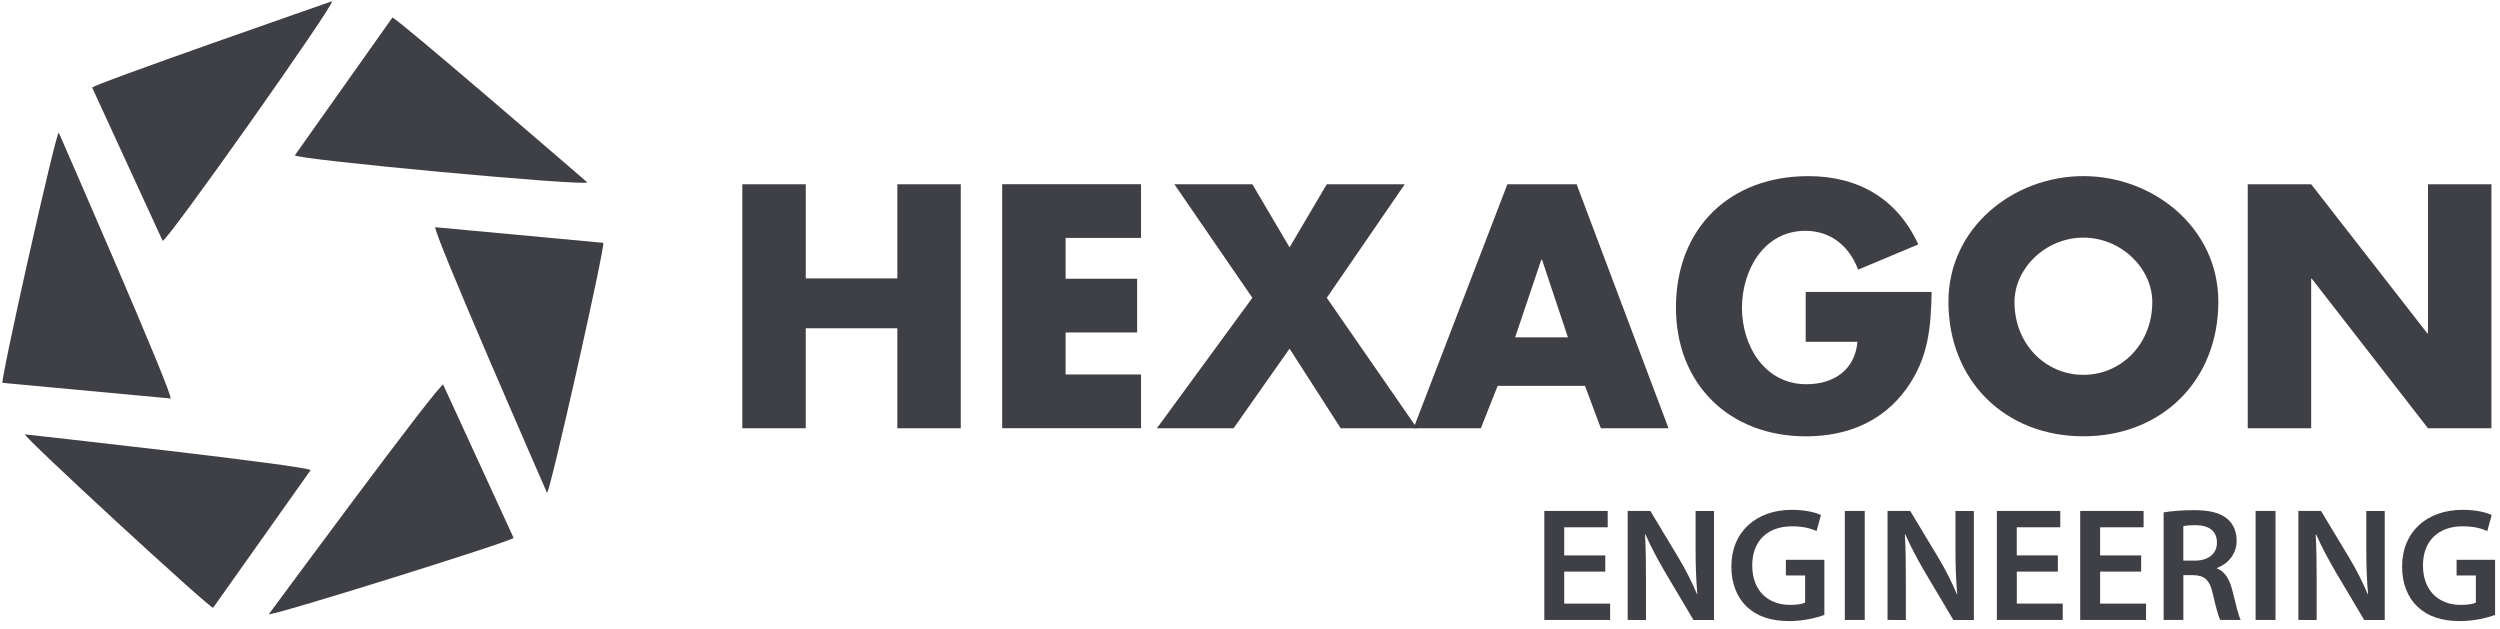
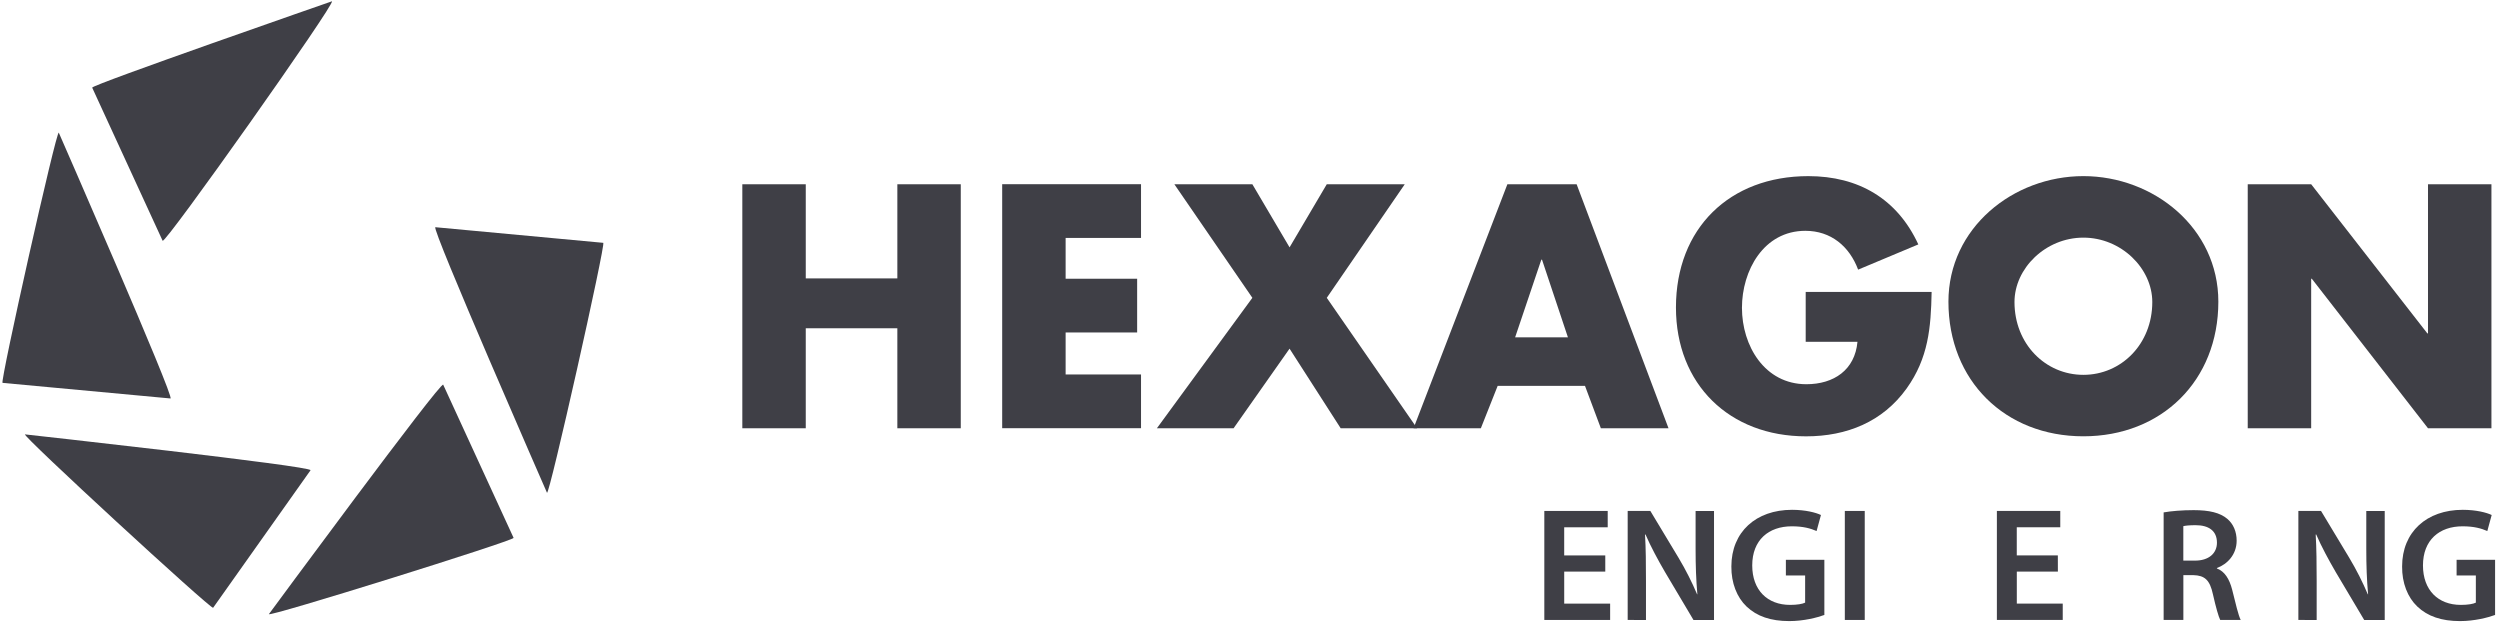
<svg xmlns="http://www.w3.org/2000/svg" version="1.1" id="hexagon_full_logo" class="text-zinc-200" viewBox="0 0 155 39">
  <g transform="matrix(0.836, 0, 0, 0.836, 18.657, -21.617)" style="">
    <path d="M96.736,68.249h-3.047v2.375h3.406v1.211h-4.881v-8.084h4.701v1.212h-3.227v2.087h3.047V68.249 L96.736,68.249z" style="fill: rgb(63, 63, 70);" />
    <path d="M98.396,71.835v-8.084h1.681l2.087,3.467c0.539,0.899,1.007,1.834,1.379,2.712h0.021 c-0.096-1.08-0.131-2.123-0.131-3.358v-2.818h1.366v8.084h-1.522l-2.109-3.551c-0.518-0.888-1.057-1.884-1.451-2.794l-0.035,0.013 c0.062,1.043,0.071,2.11,0.071,3.441v2.891L98.396,71.835L98.396,71.835z" style="fill: rgb(63, 63, 70);" />
    <path d="M112.984,71.464c-0.518,0.191-1.522,0.455-2.604,0.455c-1.367,0-2.398-0.349-3.167-1.08 c-0.72-0.684-1.139-1.75-1.127-2.974c0-2.555,1.823-4.198,4.497-4.198c0.996,0,1.775,0.205,2.146,0.385l-0.323,1.188 c-0.443-0.192-0.983-0.35-1.835-0.35c-1.729,0-2.938,1.021-2.938,2.901c0,1.835,1.128,2.927,2.808,2.927 c0.526,0,0.925-0.07,1.115-0.168v-2.016h-1.428v-1.162h2.854v4.09L112.984,71.464L112.984,71.464z" style="fill: rgb(63, 63, 70);" />
    <path d="M115.977,63.751v8.084H114.5v-8.084H115.977z" style="fill: rgb(63, 63, 70);" />
-     <path d="M117.668,71.835v-8.084h1.682l2.086,3.467c0.539,0.899,1.008,1.834,1.379,2.712h0.022 c-0.096-1.08-0.132-2.123-0.132-3.358v-2.818h1.365v8.084h-1.521l-2.109-3.551c-0.517-0.888-1.057-1.884-1.451-2.794l-0.035,0.013 c0.061,1.043,0.072,2.11,0.072,3.441v2.891L117.668,71.835L117.668,71.835z" style="fill: rgb(63, 63, 70);" />
    <path d="M130.301,68.249h-3.046v2.375h3.406v1.211h-4.884v-8.084h4.701v1.212h-3.226v2.087h3.046L130.301,68.249 L130.301,68.249z" style="fill: rgb(63, 63, 70);" />
-     <path d="M136.48,68.249h-3.047v2.375h3.406v1.211h-4.882v-8.084h4.701v1.212h-3.226v2.087h3.045v1.199H136.48z" style="fill: rgb(63, 63, 70);" />
    <path d="M138.143,63.859c0.551-0.099,1.379-0.168,2.229-0.168c1.163,0,1.955,0.19,2.494,0.646 c0.441,0.372,0.693,0.937,0.693,1.619c0,1.043-0.707,1.752-1.463,2.026v0.035c0.576,0.217,0.924,0.779,1.127,1.561 c0.252,1.007,0.469,1.941,0.637,2.255h-1.521c-0.12-0.24-0.313-0.897-0.54-1.906c-0.229-1.057-0.61-1.393-1.45-1.416h-0.742v3.322 h-1.463V63.859L138.143,63.859z M139.604,67.434h0.875c0.996,0,1.619-0.526,1.619-1.33c0-0.89-0.623-1.297-1.584-1.297 c-0.468,0-0.768,0.036-0.91,0.072V67.434L139.604,67.434z" style="fill: rgb(63, 63, 70);" />
-     <path d="M146.441,63.751v8.084h-1.476v-8.084H146.441z" style="fill: rgb(63, 63, 70);" />
    <path d="M148.136,71.835v-8.084h1.681l2.088,3.467c0.539,0.899,1.007,1.834,1.379,2.712h0.023 c-0.098-1.08-0.134-2.123-0.134-3.358v-2.818h1.367v8.084h-1.521l-2.111-3.551c-0.516-0.888-1.057-1.884-1.451-2.794l-0.036,0.013 c0.06,1.043,0.072,2.11,0.072,3.441v2.891L148.136,71.835L148.136,71.835z" style="fill: rgb(63, 63, 70);" />
    <path d="M162.727,71.464c-0.519,0.191-1.523,0.455-2.604,0.455c-1.367,0-2.397-0.349-3.166-1.08 c-0.72-0.684-1.14-1.75-1.127-2.974c0-2.555,1.821-4.198,4.497-4.198c0.994,0,1.773,0.205,2.146,0.385l-0.324,1.188 c-0.442-0.192-0.982-0.35-1.834-0.35c-1.729,0-2.938,1.021-2.938,2.901c0,1.835,1.127,2.927,2.808,2.927 c0.526,0,0.924-0.07,1.114-0.168v-2.016h-1.428v-1.162h2.854v4.09L162.727,71.464L162.727,71.464z" style="fill: rgb(63, 63, 70);" />
  </g>
  <g transform="matrix(0.836, 0, 0, 0.836, 16.657, -21.617)" style="">
    <path d="M46.625,46.505v-6.983h4.704V57.62h-4.704v-7.417h-6.792v7.417h-4.705V39.521h4.705v6.983H46.625z" style="fill: rgb(63, 63, 70);" />
    <path d="M59.105,43.505v3.024h5.304v3.984h-5.304v3.118h5.592v3.984H54.4V39.52h10.297v3.983h-5.592V43.505z" style="fill: rgb(63, 63, 70);" />
    <path d="M67.168,39.521h5.785l2.76,4.681l2.76-4.681h5.784l-5.784,8.424l6.696,9.674h-5.665l-3.792-5.904 l-4.151,5.904h-5.688l7.081-9.674L67.168,39.521z" style="fill: rgb(63, 63, 70);" />
    <path d="M91.146,54.475l-1.248,3.146h-4.992l6.961-18.099h5.135l6.816,18.099h-5.018l-1.177-3.146H91.146z M94.434,45.113h-0.049l-1.943,5.76h3.914L94.434,45.113z" style="fill: rgb(63, 63, 70);" />
    <path d="M123.33,47.514c-0.051,2.642-0.24,4.896-1.852,7.151c-1.773,2.474-4.438,3.553-7.463,3.553 c-5.688,0-9.647-3.864-9.647-9.553c0-5.881,3.983-9.745,9.815-9.745c3.721,0,6.602,1.682,8.16,5.064l-4.464,1.871 c-0.647-1.729-2.017-2.879-3.913-2.879c-3.096,0-4.703,2.95-4.703,5.713c0,2.808,1.68,5.664,4.775,5.664 c2.04,0,3.602-1.058,3.792-3.146h-3.84v-3.696h9.338L123.33,47.514L123.33,47.514z" style="fill: rgb(63, 63, 70);" />
    <path d="M144.594,48.232c0,5.854-4.199,9.983-10.01,9.983s-10.008-4.129-10.008-9.983 c0-5.474,4.801-9.313,10.008-9.313C139.793,38.92,144.594,42.761,144.594,48.232z M129.475,48.257c0,3.12,2.303,5.4,5.109,5.4 s5.111-2.28,5.111-5.4c0-2.496-2.305-4.776-5.111-4.776S129.475,45.761,129.475,48.257z" style="fill: rgb(63, 63, 70);" />
    <path d="M146.773,39.521h4.705l8.617,11.063h0.047V39.521h4.705v18.098h-4.705l-8.617-11.09h-0.047v11.09h-4.705 V39.521z" style="fill: rgb(63, 63, 70);" />
  </g>
  <g>
    <g>
      <path d="M0.158,23.738l10.412,0.967c0.305,0.027-6.924-16.477-6.924-16.477 C3.518,7.951-0.016,23.723,0.158,23.738L0.158,23.738z" style="fill: rgb(63, 63, 70);" />
    </g>
    <path d="M20.579,0.081c0,0-14.937,5.192-14.863,5.353l4.366,9.492C10.208,15.202,20.881,0.107,20.579,0.081 L20.579,0.081z" style="fill: rgb(63, 63, 70);" />
    <path d="M37.402,15.055l-10.408-0.968c-0.305-0.028,6.918,16.461,6.918,16.461 C34.042,30.827,37.577,15.068,37.402,15.055L37.402,15.055z" style="fill: rgb(63, 63, 70);" />
-     <path d="M24.326,1.092l-6.041,8.532c-0.178,0.248,18.25,1.957,18.124,1.679 C36.408,11.303,24.426,0.95,24.326,1.092z" style="fill: rgb(63, 63, 70);" />
    <path d="M1.552,26.932c-0.304-0.029,11.56,10.895,11.662,10.75l6.039-8.526 C19.43,28.905,1.552,26.932,1.552,26.932z" style="fill: rgb(63, 63, 70);" />
    <path d="M27.479,23.852c-0.127-0.276-10.806,14.222-10.806,14.222c-0.176,0.25,15.244-4.568,15.17-4.726 L27.479,23.852z" style="fill: rgb(63, 63, 70);" />
  </g>
</svg>